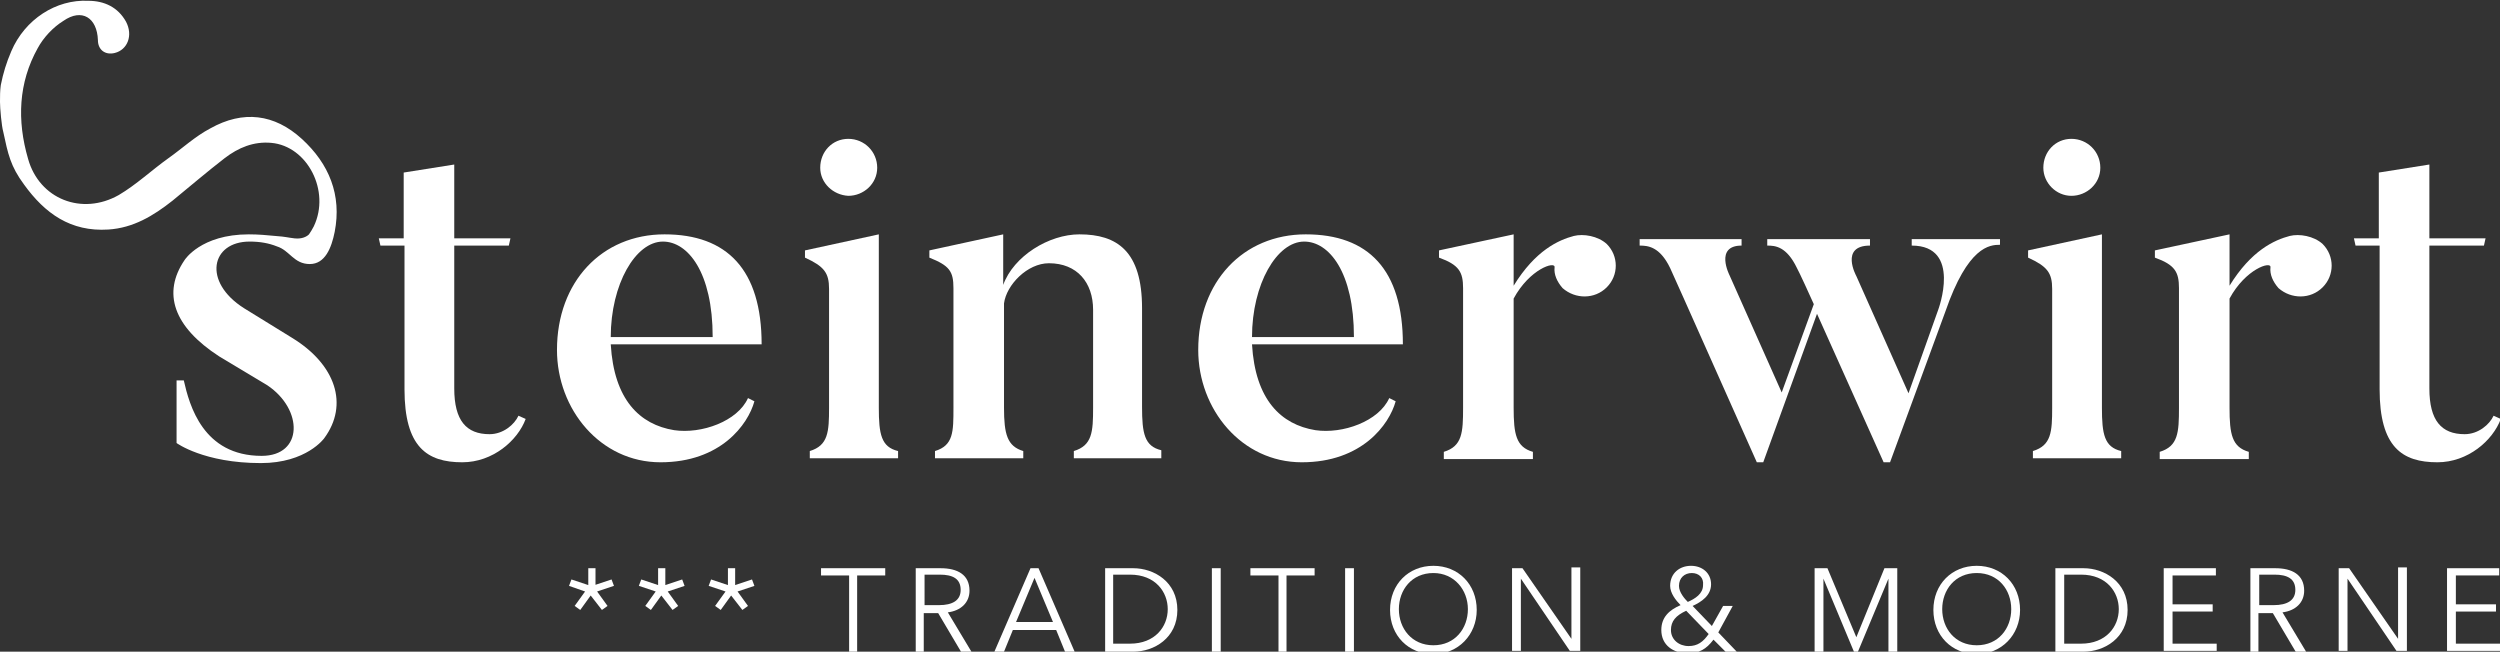
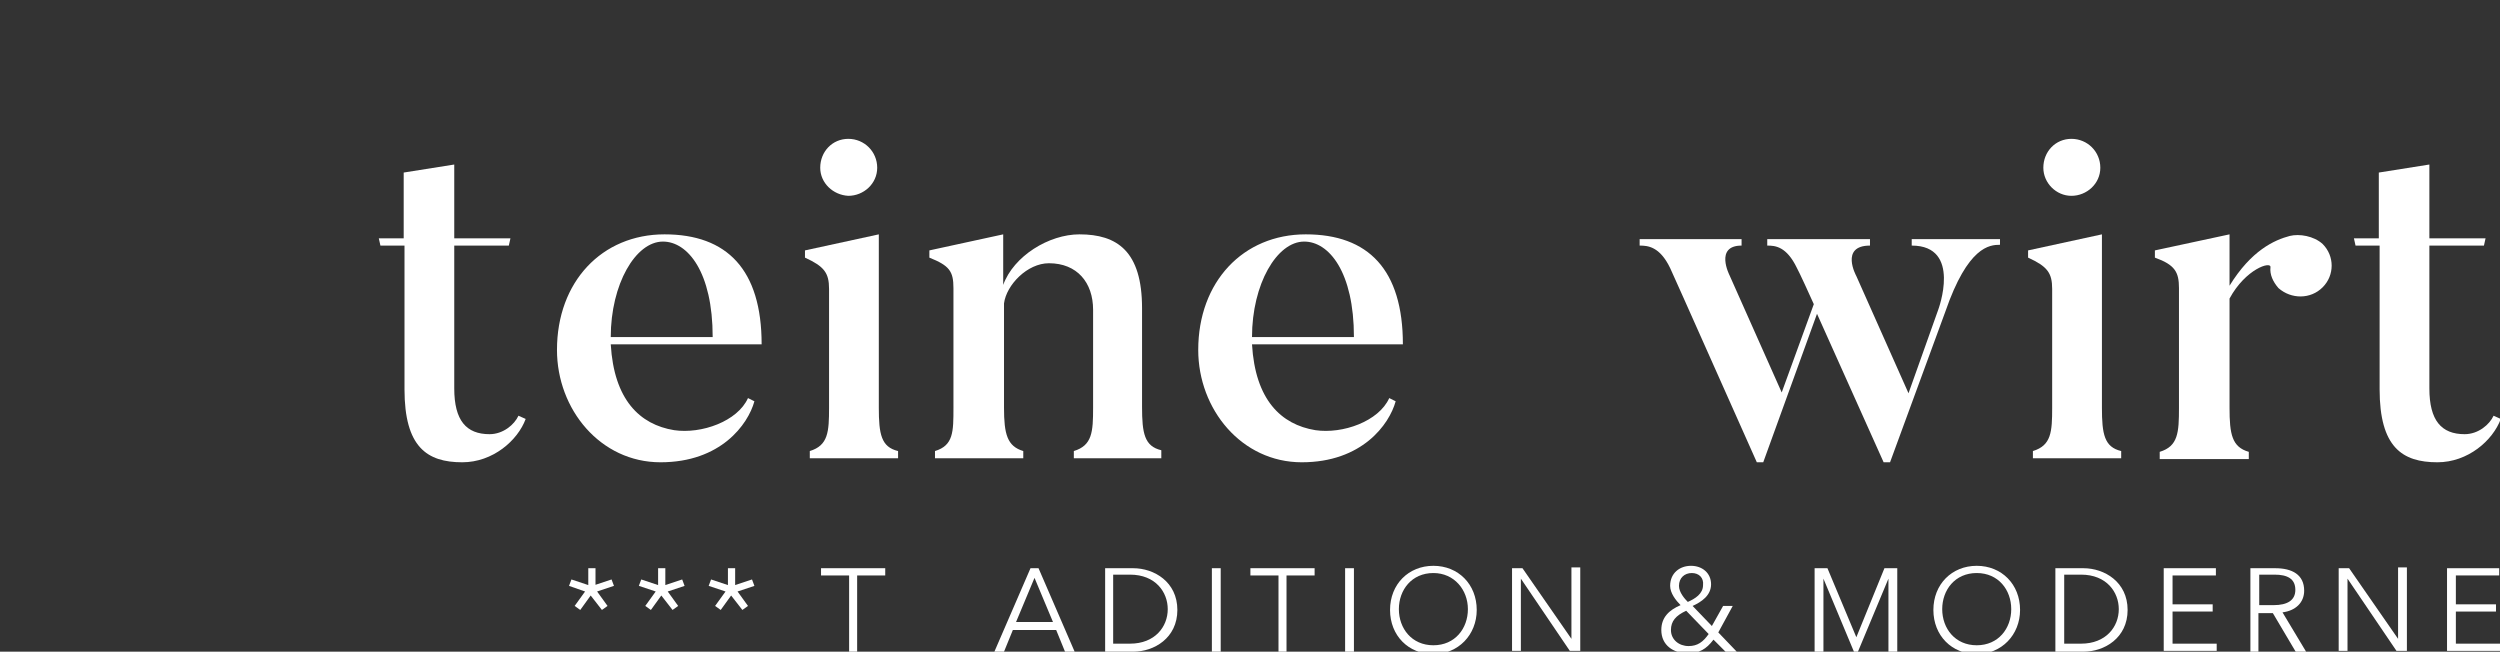
<svg xmlns="http://www.w3.org/2000/svg" version="1.1" id="Ebene_1" x="0px" y="0px" viewBox="0 0 311.5 81.2" style="enable-background:new 0 0 311.5 81.2;" xml:space="preserve">
  <rect x="0" y="0" width="311.5" height="81.2" fill="#333333" stroke="none" />
  <style type="text/css">
	.st0{fill:#FFFFFF;}
</style>
-   <path class="st0" d="M36.4,42.1l-6-3.7c-5.2-3.3-4.1-8.3,0.7-8.3c1.3,0,2.4,0.2,3.4,0.6c1.6,0.5,2.1,2.2,4.1,2.2c1.9,0,2.7-2,3.1-4  c0.9-4.6-0.7-8.5-4.1-11.6c-3.4-3.1-7.3-3.6-11.4-1.3c-1.9,1-3.5,2.5-5.2,3.7c-2.1,1.5-4,3.3-6.2,4.6c-4.6,2.6-9.9,0.5-11.3-4.5  C2.1,15,2.3,10.3,4.7,6c0.7-1.3,1.9-2.6,3.2-3.4C10.2,1,12.1,2.2,12.2,5c0,1.2,0.9,1.9,2.1,1.6c1.6-0.4,2.3-2.2,1.4-3.9  c-1-1.8-2.7-2.6-4.7-2.6c-4-0.2-7.9,2.3-9.6,6.3c-0.6,1.4-1,2.7-1.3,4.2C0,11.3,0,12,0,12.7c0,0.8,0.2,3,0.4,3.7  C1,19.2,1.3,20.7,3,23c2.6,3.6,5.8,5.9,10.5,5.6c3.1-0.2,5.6-1.7,8-3.6c2.2-1.8,4.3-3.6,6.5-5.3c1.7-1.3,3.6-2.1,5.8-1.9  c4.5,0.4,7.4,6,5.3,10.4c-0.2,0.4-0.4,0.7-0.6,1c0,0,0,0,0,0c-0.3,0.3-0.9,0.6-1.8,0.5c-0.9-0.1-1-0.2-2.4-0.3  c-1-0.1-2.1-0.2-3.3-0.2c-6,0-8,3.2-8,3.2c-2.8,4.1-1.4,8.3,4.3,12l6,3.6c4.5,3,4.5,8.8-0.7,8.8c-7.3,0-9-6.3-9.7-9.4h-0.9v7.8  c0,0,3.4,2.5,10.5,2.5c5.7,0,7.9-3.1,7.9-3.1C43.5,50.4,41.8,45.4,36.4,42.1z" />
  <path class="st0" d="M65.5,52.2c-1,2.7-4.1,5.4-7.9,5.4c-4.4,0-7.2-1.9-7.2-9.1V30.6h-3l-0.2-0.9h3.1v-8.2l6.3-1v9.2h7l-0.2,0.9  h-6.8v17.8c0,4,1.5,5.7,4.4,5.7c1.7,0,3.1-1.2,3.6-2.3L65.5,52.2z" />
  <path class="st0" d="M94,50c-0.8,2.9-4.2,7.6-11.7,7.6c-7.5,0-12.9-6.6-12.9-14c0-8.5,5.6-14.4,13.4-14.4c7.8,0,12.1,4.4,12.1,13.7  H76.1c0.4,6.9,3.6,10,7.9,10.7c3.4,0.5,7.9-1.1,9.2-4L94,50z M88.8,42c0-8.1-3.1-11.9-6.2-11.9c-3.4,0-6.5,5.3-6.5,11.9H88.8z" />
  <path class="st0" d="M111.9,57.1h-11v-0.9c2.3-0.7,2.4-2.4,2.4-5.4V36c0-2-0.6-2.8-3-3.9v-0.9l9.2-2v21.6c0,3.3,0.3,4.9,2.4,5.4  V57.1z M102.2,20.9c0-2,1.5-3.6,3.5-3.6c2,0,3.6,1.6,3.6,3.6s-1.7,3.5-3.6,3.5C103.8,24.3,102.2,22.8,102.2,20.9z" />
  <path class="st0" d="M144.9,57.1h-11.1v-0.9c2.3-0.7,2.4-2.4,2.4-5.4V38.6c0-3.4-2-5.8-5.5-5.8c-2.7,0-5.3,2.7-5.6,5v13  c0,3.3,0.4,4.8,2.4,5.4v0.9h-11v-0.9c2.3-0.7,2.3-2.4,2.3-5.4V35.9c0-2.1-0.5-2.8-3-3.8v-0.9l9.2-2v6.3c1.3-3.6,5.7-6.3,9.5-6.3  c4.7,0,7.8,2.1,7.8,9.2v12.3c0,3.3,0.3,4.9,2.4,5.4V57.1z" />
  <path class="st0" d="M173.9,50c-0.8,2.9-4.2,7.6-11.7,7.6c-7.5,0-12.9-6.6-12.9-14c0-8.5,5.6-14.4,13.4-14.4  c7.8,0,12.1,4.4,12.1,13.7H156c0.4,6.9,3.6,10,7.9,10.7c3.4,0.5,7.9-1.1,9.2-4L173.9,50z M168.7,42c0-8.1-3.1-11.9-6.2-11.9  c-3.4,0-6.5,5.3-6.5,11.9H168.7z" />
-   <path class="st0" d="M200.2,30.4c1.5,1.5,1.5,3.9,0,5.4c-1.5,1.5-3.9,1.5-5.5,0.1c-0.7-0.8-1.1-1.7-1-2.6c0.1-0.8-3.1,0.2-5.1,3.9  v13.6c0,3.3,0.3,4.9,2.4,5.5v0.9h-11.1v-0.9c2.3-0.7,2.4-2.4,2.4-5.5V35.9c0-2-0.5-2.9-3-3.8v-0.9l9.3-2v6.4  c2.7-4.4,5.6-5.7,7.5-6.2C197.3,29.1,199.1,29.4,200.2,30.4z" />
  <path class="st0" d="M249.2,29.7v0.8c-1.3,0-4,0.2-6.8,8.3l-6.9,18.8h-0.8l-8.3-18.5l-6.7,18.5h-0.8c-10.1-22.7-10.8-24.2-10.8-24.2  c-1.3-2.7-2.8-2.8-3.8-2.8v-0.8H217v0.8c-3.4,0-1.5,3.7-1.5,3.7l6.5,14.6l4-11c-1.8-4-2.1-4.5-2.1-4.5c-1.3-2.7-2.7-2.8-3.7-2.8  v-0.8H233v0.8c-3.8,0-1.7,3.8-1.7,3.8l6.5,14.6l3.7-10.4c0,0,3-8-3.3-8v-0.8H249.2z" />
  <path class="st0" d="M264.3,57.1h-11v-0.9c2.3-0.7,2.4-2.4,2.4-5.4V36c0-2-0.6-2.8-3-3.9v-0.9l9.2-2v21.6c0,3.3,0.3,4.9,2.4,5.4  V57.1z M254.6,20.9c0-2,1.5-3.6,3.5-3.6s3.6,1.6,3.6,3.6s-1.7,3.5-3.6,3.5S254.6,22.8,254.6,20.9z" />
  <path class="st0" d="M289.4,30.4c1.5,1.5,1.5,3.9,0,5.4c-1.5,1.5-3.9,1.5-5.5,0.1c-0.7-0.8-1.1-1.7-1-2.6c0.1-0.8-3.1,0.2-5.1,3.9  v13.6c0,3.3,0.3,4.9,2.4,5.5v0.9h-11.1v-0.9c2.3-0.7,2.4-2.4,2.4-5.5V35.9c0-2-0.5-2.9-3-3.8v-0.9l9.3-2v6.4  c2.7-4.4,5.6-5.7,7.5-6.2C286.5,29.1,288.3,29.4,289.4,30.4z" />
  <path class="st0" d="M311.6,52.2c-1,2.7-4.1,5.4-7.9,5.4c-4.4,0-7.2-1.9-7.2-9.1V30.6h-3l-0.2-0.9h3.1v-8.2l6.3-1v9.2h7l-0.2,0.9  h-6.8v17.8c0,4,1.5,5.7,4.4,5.7c1.7,0,3.1-1.2,3.6-2.3L311.6,52.2z" />
  <g>
    <path class="st0" d="M74.1,72.9l2.1-0.7l0.3,0.8l-2.1,0.7l1.3,1.8L75,76l-1.4-1.8L72.3,76l-0.7-0.5l1.3-1.8L70.9,73l0.3-0.8   l2.1,0.7v-2.1h0.9V72.9z" />
    <path class="st0" d="M82.9,72.9l2.1-0.7l0.3,0.8l-2.1,0.7l1.3,1.8L83.8,76l-1.4-1.8L81.1,76l-0.7-0.5l1.3-1.8L79.6,73l0.3-0.8   l2.1,0.7v-2.1h0.9V72.9z" />
    <path class="st0" d="M91.6,72.9l2.1-0.7L94,73l-2.1,0.7l1.3,1.8L92.5,76l-1.4-1.8L89.8,76l-0.7-0.5l1.3-1.8L88.3,73l0.3-0.8   l2.1,0.7v-2.1h0.9V72.9z" />
    <path class="st0" d="M106.9,81.2h-1.1v-9.5h-3.5v-0.9h8v0.9h-3.5V81.2z" />
-     <path class="st0" d="M115.2,81.2h-1.1V70.8h3.1c2.1,0,3.6,0.8,3.6,2.8c0,1.5-1.1,2.5-2.7,2.7l3,5h-1.3l-2.9-4.9h-1.8V81.2z    M115.2,75.4h1.8c1.7,0,2.7-0.6,2.7-1.9c0-1.4-1-1.9-2.6-1.9h-1.9V75.4z" />
    <path class="st0" d="M125.1,81.2h-1.2l4.5-10.4h1l4.5,10.4h-1.2l-1.1-2.7h-5.4L125.1,81.2z M126.6,77.5h4.6l-2.3-5.5L126.6,77.5z" />
    <path class="st0" d="M137.7,70.8h3.5c2.6,0,5.5,1.7,5.5,5.2c0,3.5-2.9,5.2-5.5,5.2h-3.5V70.8z M138.7,80.2h2.1   c3.1,0,4.7-2.1,4.7-4.3c0-2.1-1.5-4.3-4.7-4.3h-2.1V80.2z" />
    <path class="st0" d="M152.1,81.2H151V70.8h1.1V81.2z" />
    <path class="st0" d="M160.4,81.2h-1.1v-9.5h-3.5v-0.9h8v0.9h-3.5V81.2z" />
    <path class="st0" d="M168.7,81.2h-1.1V70.8h1.1V81.2z" />
    <path class="st0" d="M178.6,81.5c-3.1,0-5.4-2.3-5.4-5.5c0-3.2,2.3-5.5,5.4-5.5c3.1,0,5.4,2.3,5.4,5.5   C184,79.1,181.7,81.5,178.6,81.5z M178.6,71.4c-2.7,0-4.3,2.1-4.3,4.5s1.6,4.5,4.3,4.5c2.7,0,4.3-2.1,4.3-4.5   S181.2,71.4,178.6,71.4z" />
    <path class="st0" d="M195.8,79.6L195.8,79.6l0-8.9h1.1v10.4h-1.3l-6.1-9h0v9h-1.1V70.8h1.3L195.8,79.6z" />
    <path class="st0" d="M214.1,78.8l2.3,2.4H215l-1.5-1.5c-0.9,1.2-1.8,1.7-3.2,1.7c-1.8,0-3.3-1-3.3-2.9c0-1.6,1-2.5,2.4-3.1   c-0.6-0.6-1.3-1.5-1.3-2.4c0-1.6,1.2-2.5,2.6-2.5c1.4,0,2.5,0.9,2.5,2.3c0,1.4-1.2,2.2-2.3,2.7l2.4,2.5l1.4-2.5h1.2L214.1,78.8z    M210.1,76.1c-1.3,0.6-1.9,1.3-1.9,2.4c0,1.2,1,2,2.2,2c1.1,0,1.8-0.5,2.5-1.5L210.1,76.1z M210.8,71.4c-0.9,0-1.6,0.6-1.6,1.6   c0,0.8,0.7,1.6,1.1,2c0.9-0.4,1.9-1,1.9-2.1C212.3,72,211.7,71.4,210.8,71.4z" />
    <path class="st0" d="M231.3,79.4L231.3,79.4l3.5-8.6h1.6v10.4h-1.1v-9.1h0l-3.8,9.1H231l-3.8-9.1h0v9.1h-1.1V70.8h1.6L231.3,79.4z" />
    <path class="st0" d="M246.3,81.5c-3.1,0-5.4-2.3-5.4-5.5c0-3.2,2.3-5.5,5.4-5.5c3.1,0,5.4,2.3,5.4,5.5   C251.7,79.1,249.4,81.5,246.3,81.5z M246.3,71.4c-2.7,0-4.3,2.1-4.3,4.5s1.6,4.5,4.3,4.5s4.3-2.1,4.3-4.5S249,71.4,246.3,71.4z" />
    <path class="st0" d="M256.1,70.8h3.5c2.6,0,5.5,1.7,5.5,5.2c0,3.5-2.9,5.2-5.5,5.2h-3.5V70.8z M257.2,80.2h2.1   c3.1,0,4.7-2.1,4.7-4.3c0-2.1-1.5-4.3-4.7-4.3h-2.1V80.2z" />
    <path class="st0" d="M270.6,80.2h5.6v0.9h-6.6V70.8h6.5v0.9h-5.4v3.6h5v0.9h-5V80.2z" />
    <path class="st0" d="M281.5,81.2h-1.1V70.8h3.1c2.1,0,3.6,0.8,3.6,2.8c0,1.5-1.1,2.5-2.7,2.7l3,5h-1.3l-2.9-4.9h-1.8V81.2z    M281.5,75.4h1.8c1.7,0,2.7-0.6,2.7-1.9c0-1.4-1-1.9-2.6-1.9h-1.9V75.4z" />
    <path class="st0" d="M298.8,79.6L298.8,79.6l0-8.9h1.1v10.4h-1.3l-6.1-9h0v9h-1.1V70.8h1.3L298.8,79.6z" />
    <path class="st0" d="M305.9,80.2h5.6v0.9h-6.6V70.8h6.5v0.9h-5.4v3.6h5v0.9h-5V80.2z" />
  </g>
</svg>